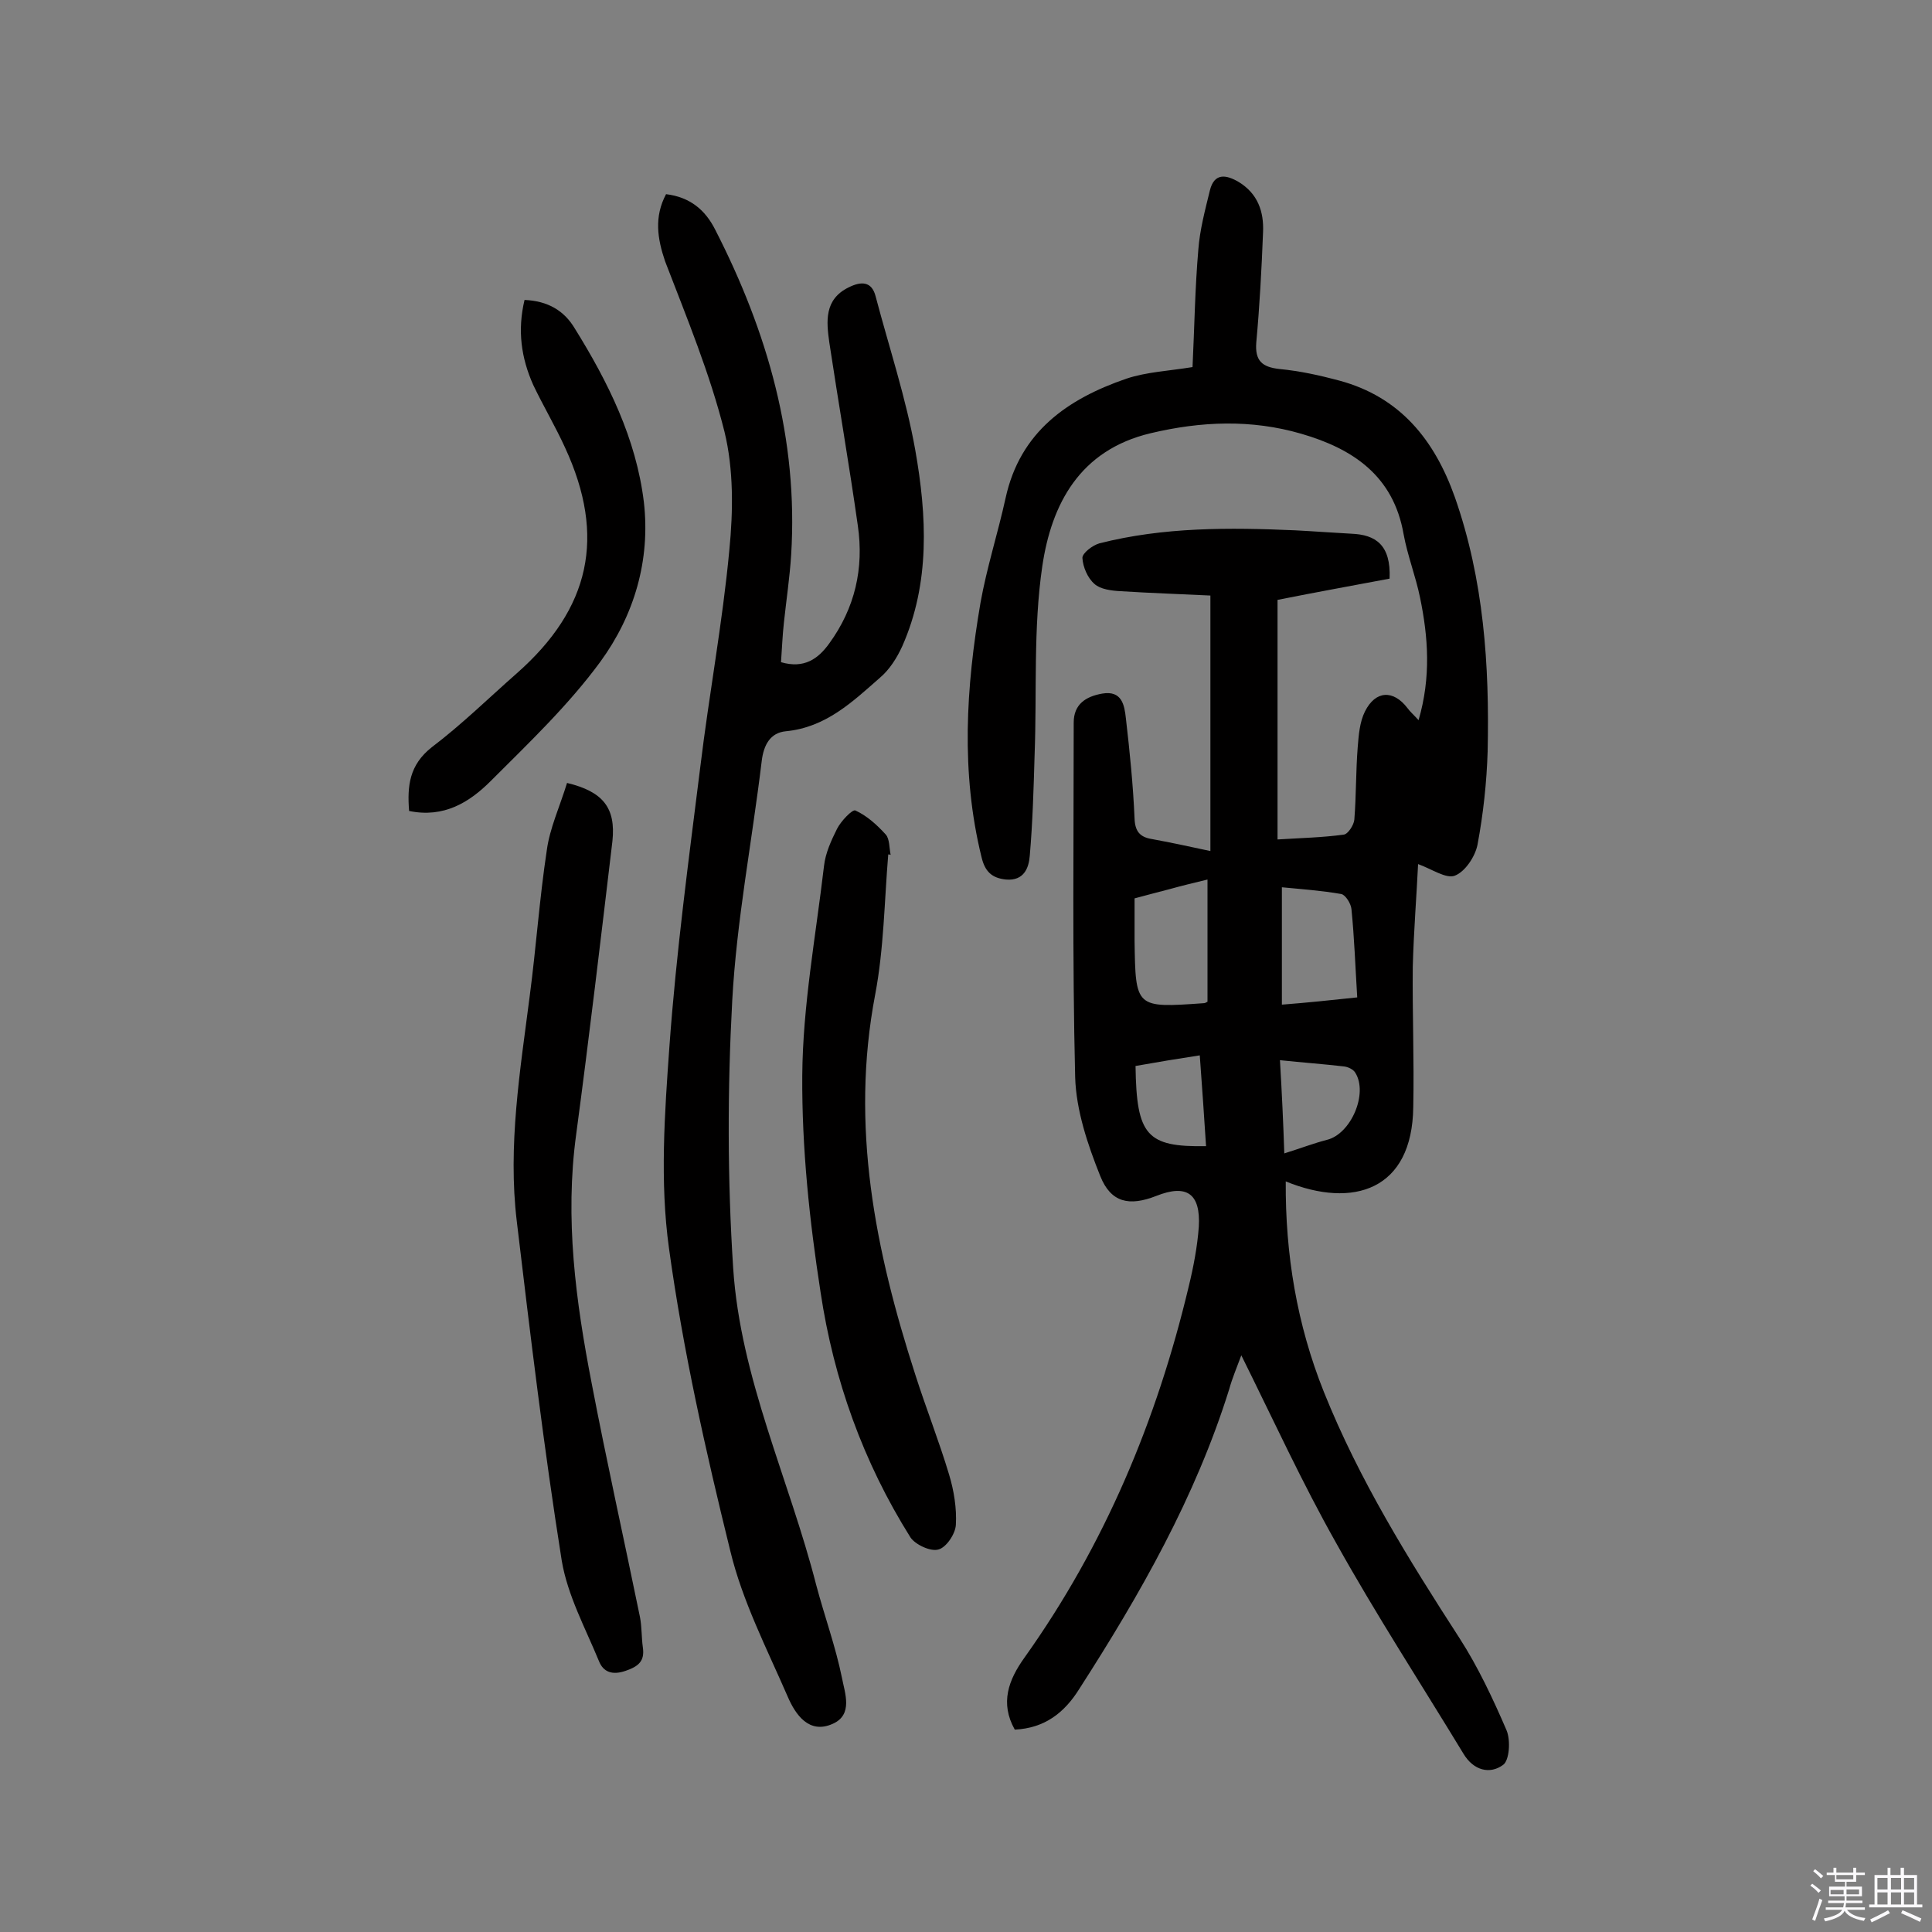
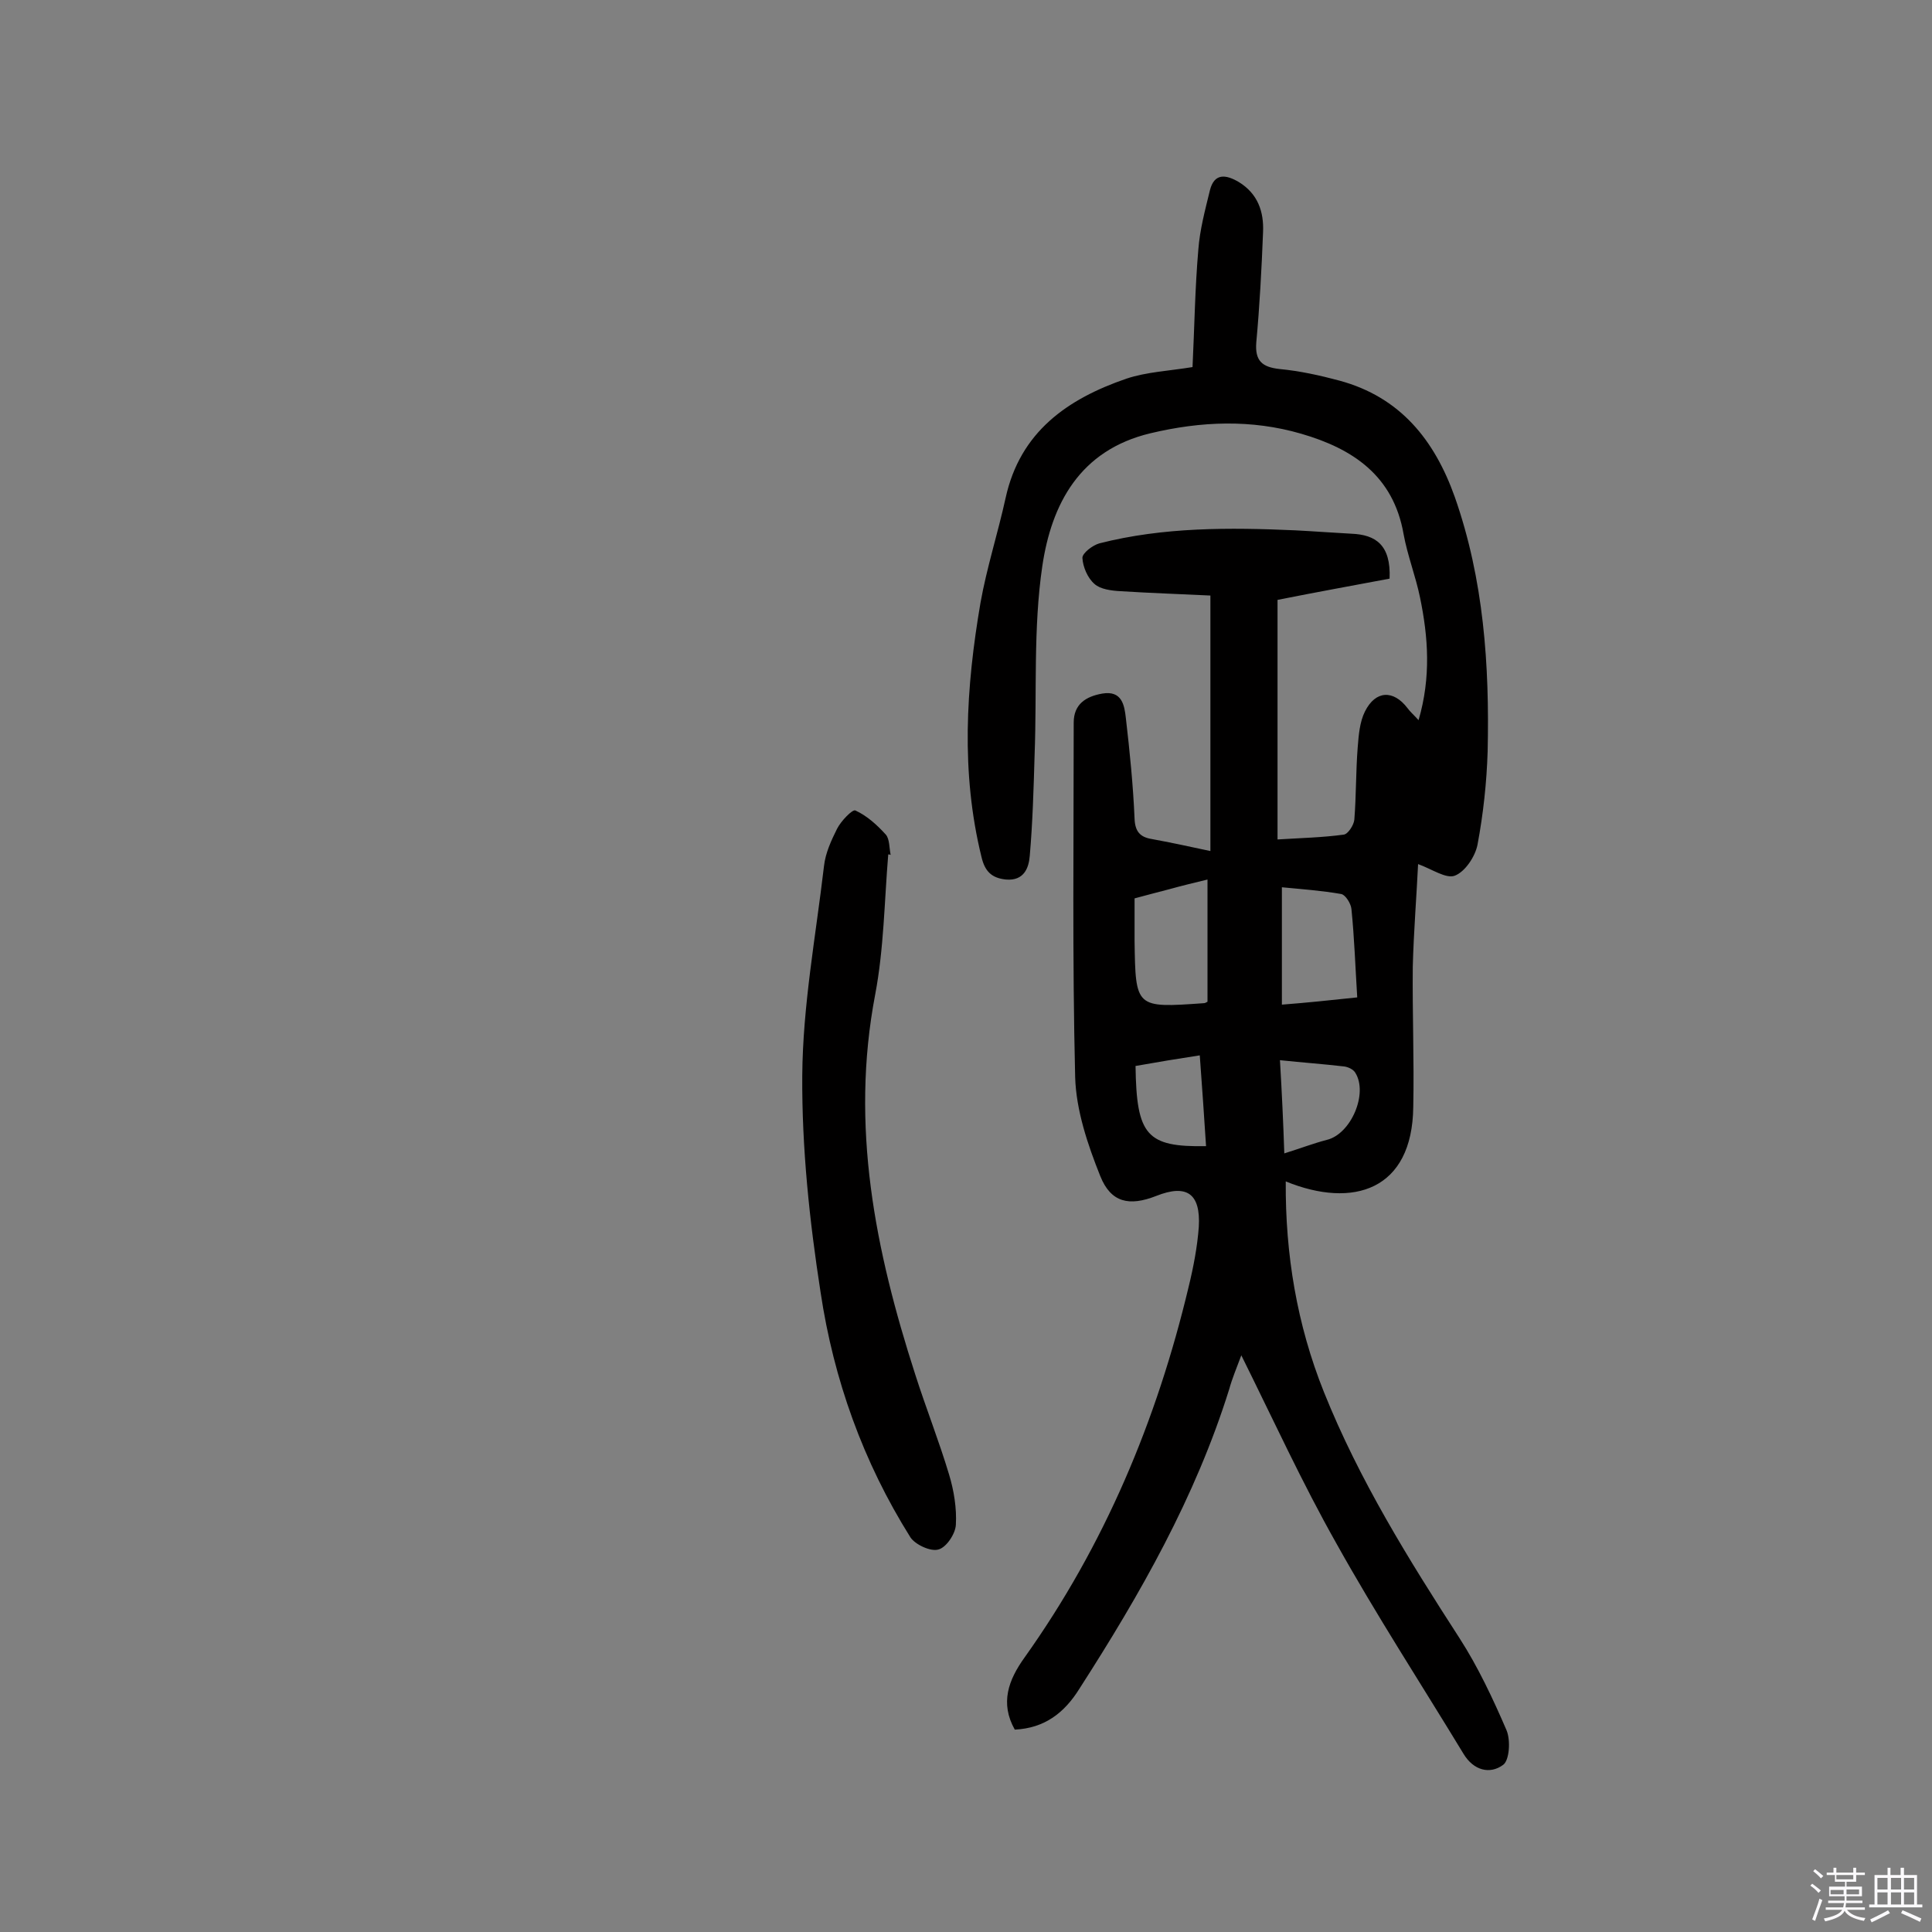
<svg xmlns="http://www.w3.org/2000/svg" enable-background="new 0 0 400 400" viewBox="0 0 400 400">
  <rect x="0" y="0" width="400" height="400" fill="#808080" stroke="none" />
  <path d="m374.8 390.4.4-.4c.7.5 1.3 1 1.8 1.4l-.5.5c-.5-.6-1.1-1.1-1.7-1.5zm1 7.3-.6-.3c.5-1.4 1.1-2.8 1.5-4.3.2.1.4.2.6.3-.5 1.3-1 2.8-1.5 4.3zm-.4-10.3.4-.4c.4.3 1 .8 1.7 1.4l-.5.5c-.4-.5-1-1-1.6-1.5zm2.5.3h1.7v-1h.6v1h3.5v-1h.6v1h1.8v.5h-1.8v1.4h-2v1h3.2v2h-3.2v.9h3.3v.5h-3.4c0 .3-.1.6-.1.9h4v.5h-3.7c.7.9 1.9 1.5 3.8 1.7-.1.2-.2.4-.3.6-2.1-.4-3.5-1.1-4-2.1-.4 1-1.8 1.7-4 2.2-.1-.2-.2-.4-.3-.6 2.1-.4 3.4-1 3.8-1.8h-3.4v-.5h3.6c.1-.3.1-.6.2-.9h-3.3v-.5h3.4c0-.3 0-.6 0-.9h-3.2v-2h3.3v-1h-2.1v-1.4h-1.7v-.5zm1.1 3.5v1h2.7c0-.3 0-.4 0-.4 0-.1 0-.2 0-.2 0-.1 0-.2 0-.3h-2.7zm1.2-3v.9h3.5v-.9zm4.7 3h-2.6v.6.4h2.6z" fill="#fbfafc" />
  <path d="m393.6 386.7h.6v1.5h2.7v6.1h1.1v.6h-11v-.6h1.1v-6.1h2.7v-1.5h.6v1.5h2.1v-1.5zm-2.7 8.8.4.6c-1.2.6-2.5 1.3-3.8 1.9-.1-.2-.2-.4-.3-.6 1.2-.6 2.5-1.2 3.7-1.9zm-2.2-6.7v2.4h2.1v-2.4zm0 3v2.5h2.1v-2.5zm2.8-3v2.4h2.1v-2.4zm0 3v2.5h2.1v-2.5zm6 6.1c-1.4-.7-2.7-1.3-3.9-1.8l.3-.6c1.5.6 2.7 1.2 3.9 1.7zm-1.2-9.1h-2.1v2.4h2.1zm-2.1 3v2.5h2.1v-2.5z" fill="#fbfafc" />
  <g fill="#010000">
    <path d="m210.1 358.1c-3.1-5.5-1.3-10.3 2-14.9 16.6-23.3 27.4-49.1 34-76.8 1-4.1 1.8-8.3 2.1-12.4.4-6.9-2.5-8.9-8.8-6.4-5.6 2.2-9.4 1.4-11.6-4.1-2.6-6.5-5-13.6-5.2-20.5-.6-24.5-.3-49-.3-73.4 0-3.8 2.5-5.4 5.9-6 4.1-.7 4.6 2.4 4.9 5.1.8 6.9 1.5 13.8 1.8 20.8.1 2.6 1.1 3.8 3.5 4.2 3.8.7 7.6 1.5 12.2 2.5 0-17.9 0-35.2 0-52.9-6-.3-12.3-.5-18.6-.9-1.9-.1-4.2-.4-5.4-1.5-1.4-1.2-2.4-3.5-2.5-5.4 0-1 2.1-2.6 3.5-3 13.3-3.4 27-3.3 40.6-2.7 3.9.2 7.8.5 11.6.7 5 .2 8.2 2.3 7.9 9.3-7.4 1.4-15.2 2.8-23.2 4.4v49.6c4.8-.3 9.3-.4 13.7-1 .9-.1 2.1-2 2.2-3.1.4-5 .3-10 .7-15 .2-2.5.4-5.2 1.5-7.4 2.2-4.4 5.9-4.5 8.8-.7.5.7 1.2 1.3 2.3 2.5 2.6-8.9 2-17.2.3-25.4-.9-4.4-2.6-8.7-3.4-13.1-2.1-12.1-10.5-17.7-21.2-20.8-10.3-3-20.7-2.6-31.2-.1-14.7 3.5-20.5 14.7-22.4 27.5-1.9 12.9-1.1 26.1-1.6 39.2-.2 6.9-.4 13.9-1 20.8-.2 2.5-1.2 5.2-4.9 4.9-3-.3-4.4-1.7-5.1-4.7-4.3-17.5-3.2-35.1-.2-52.6 1.3-7.3 3.6-14.4 5.2-21.7 3-13.7 12.8-20.5 25-24.7 4.2-1.4 8.8-1.6 13.7-2.4.4-8.2.5-16.2 1.2-24.3.3-4.1 1.4-8.2 2.4-12.3.9-3.6 3.3-3.3 6-1.7 3.9 2.4 5.2 6.1 5 10.4-.3 7.6-.7 15.2-1.4 22.8-.3 3.8 1.2 5.1 4.8 5.5 4.2.4 8.3 1.3 12.4 2.4 12.6 3.4 19.7 12.3 23.9 24.1 6 17.1 7.2 34.8 6.8 52.7-.2 6.4-.9 12.9-2.1 19.3-.5 2.5-2.6 5.6-4.7 6.4-1.8.7-4.8-1.4-7.6-2.4-.3 6.4-.9 13.8-1.1 21.2-.1 9.7.3 19.4.1 29.1-.2 17.2-12.4 21.1-26.4 15.4-.1 15.1 2.3 29.6 7.9 43.6 7.3 18.2 17.5 34.6 28.1 51 3.8 5.9 6.9 12.5 9.7 19 .9 2.1.6 6.3-.7 7.2-2.7 2-6.1 1.2-8.2-2.3-8.8-14.5-18.1-28.8-26.4-43.7-7-12.4-12.9-25.3-19.6-38.8-1 2.7-1.9 4.8-2.5 7-7 22.4-18.4 42.4-31 62-3.1 5-7.2 8.2-13.4 8.5zm39.9-150.7c0-8.4 0-16.6 0-25.3-2.9.7-5.4 1.3-7.9 2-2.4.6-4.9 1.3-7.2 1.9v8.8c.2 13.9.2 13.9 14.3 12.9.3 0 .4-.1.8-.3zm31-.9c-.4-6.4-.6-12.4-1.2-18.3-.1-1.1-1.2-2.9-2.1-3.1-4-.7-8.1-1-12.3-1.4v24.3c5.2-.4 9.9-.9 15.6-1.5zm-15.1 32.3c3.5-1.1 6.1-2.1 8.8-2.8 5-1.2 8.6-9.6 5.9-13.9-.4-.7-1.5-1.2-2.3-1.3-4.3-.5-8.5-.8-13.3-1.3.4 6.7.7 13.2.9 19.3zm-30.8-18.1c.2 14.4 2.3 16.8 14.6 16.6-.4-6.1-.8-12.1-1.3-18.8-4.6.7-8.8 1.4-13.3 2.2z" />
-     <path d="m137.9 40.2c4.9.6 8.1 3.2 10.2 7.4 10.8 21.1 17.2 43.3 15.7 67.3-.3 4.7-1 9.3-1.5 14-.3 2.7-.4 5.4-.6 8.2 4.8 1.4 7.7-.7 10-3.9 5.3-7.3 7.2-15.5 5.9-24.4-1.8-12.7-4-25.3-5.9-37.9-.6-4.3-1.1-8.9 4-11.4 2.6-1.3 4.8-1.3 5.6 1.9 2.8 10.6 6.3 21.1 8.2 31.8 2.4 13.6 3.1 27.5-2.7 40.6-1.1 2.4-2.6 4.8-4.6 6.5-5.7 5-11.2 10.3-19.5 11.1-3.2.3-4.6 2.8-5 6.2-2 16.6-5.2 33-6.1 49.6-1 18.4-1 37 .2 55.4 1.5 22.8 11.6 43.7 17.2 65.6 1.7 6.4 4 12.7 5.3 19.1.6 3.2 2.4 7.7-1.9 9.6-4.9 2.2-7.7-1.9-9.3-5.6-4.3-9.9-9.4-19.8-11.9-30.2-5.1-20.7-9.8-41.6-12.7-62.7-1.9-13.7-.9-27.9.1-41.8 1.4-19.4 4-38.7 6.4-57.9 1.8-14.9 4.6-29.8 6-44.8.8-8.1.9-16.7-1-24.5-3-12-7.8-23.6-12.3-35.3-1.6-4.7-2.3-9.2.2-13.9z" />
-     <path d="m117.4 162.1c7.5 1.8 10.1 5.2 9.4 12-2.4 20.2-4.8 40.5-7.5 60.7-2.4 17.5-.1 34.6 3.2 51.6 3.1 16.2 6.7 32.3 10 48.4.4 2.1.3 4.2.6 6.3.4 2.8-.9 3.9-3.5 4.8-2.8 1-4.7.3-5.6-2-2.8-6.8-6.5-13.6-7.7-20.8-3.7-23.3-6.5-46.7-9.3-70.2-1.9-15.7.7-31.3 2.7-46.9 1.3-9.9 2-20 3.5-29.9.6-4.6 2.7-9.1 4.2-14z" />
+     <path d="m117.4 162.1z" />
    <path d="m183.9 176.9c-.8 9.7-.9 19.5-2.7 29-5.2 27.2 0 53 8.3 78.7 2.2 6.9 4.9 13.7 7 20.7 1 3.3 1.6 7 1.4 10.4-.1 1.9-2 4.7-3.6 5.1-1.6.5-4.8-1-5.8-2.5-9.8-15.6-15.9-32.7-18.6-50.7-2.3-14.8-3.9-29.9-3.8-44.9.1-14.5 2.8-28.9 4.5-43.4.3-2.7 1.5-5.3 2.7-7.7.8-1.6 3.2-4.1 3.8-3.8 2.4 1.1 4.5 3 6.3 5 .8.9.7 2.8 1 4.2-.2-.1-.4-.1-.5-.1z" />
-     <path d="m108.6 62.1c4.8.2 8.2 2.2 10.4 5.9 6.9 11.1 12.7 22.8 14.3 35.9 1.4 12.1-2 23.5-9 33.1-6.6 9-14.8 16.8-22.7 24.7-4.4 4.4-9.7 7.7-16.9 6.2-.4-5.1 0-9.5 4.7-13.2 6.2-4.7 11.8-10.2 17.6-15.3 15.2-13.4 18.5-28.3 10-46.7-2-4.4-4.5-8.6-6.6-13-2.5-5.6-3.3-11.3-1.8-17.6z" />
  </g>
</svg>